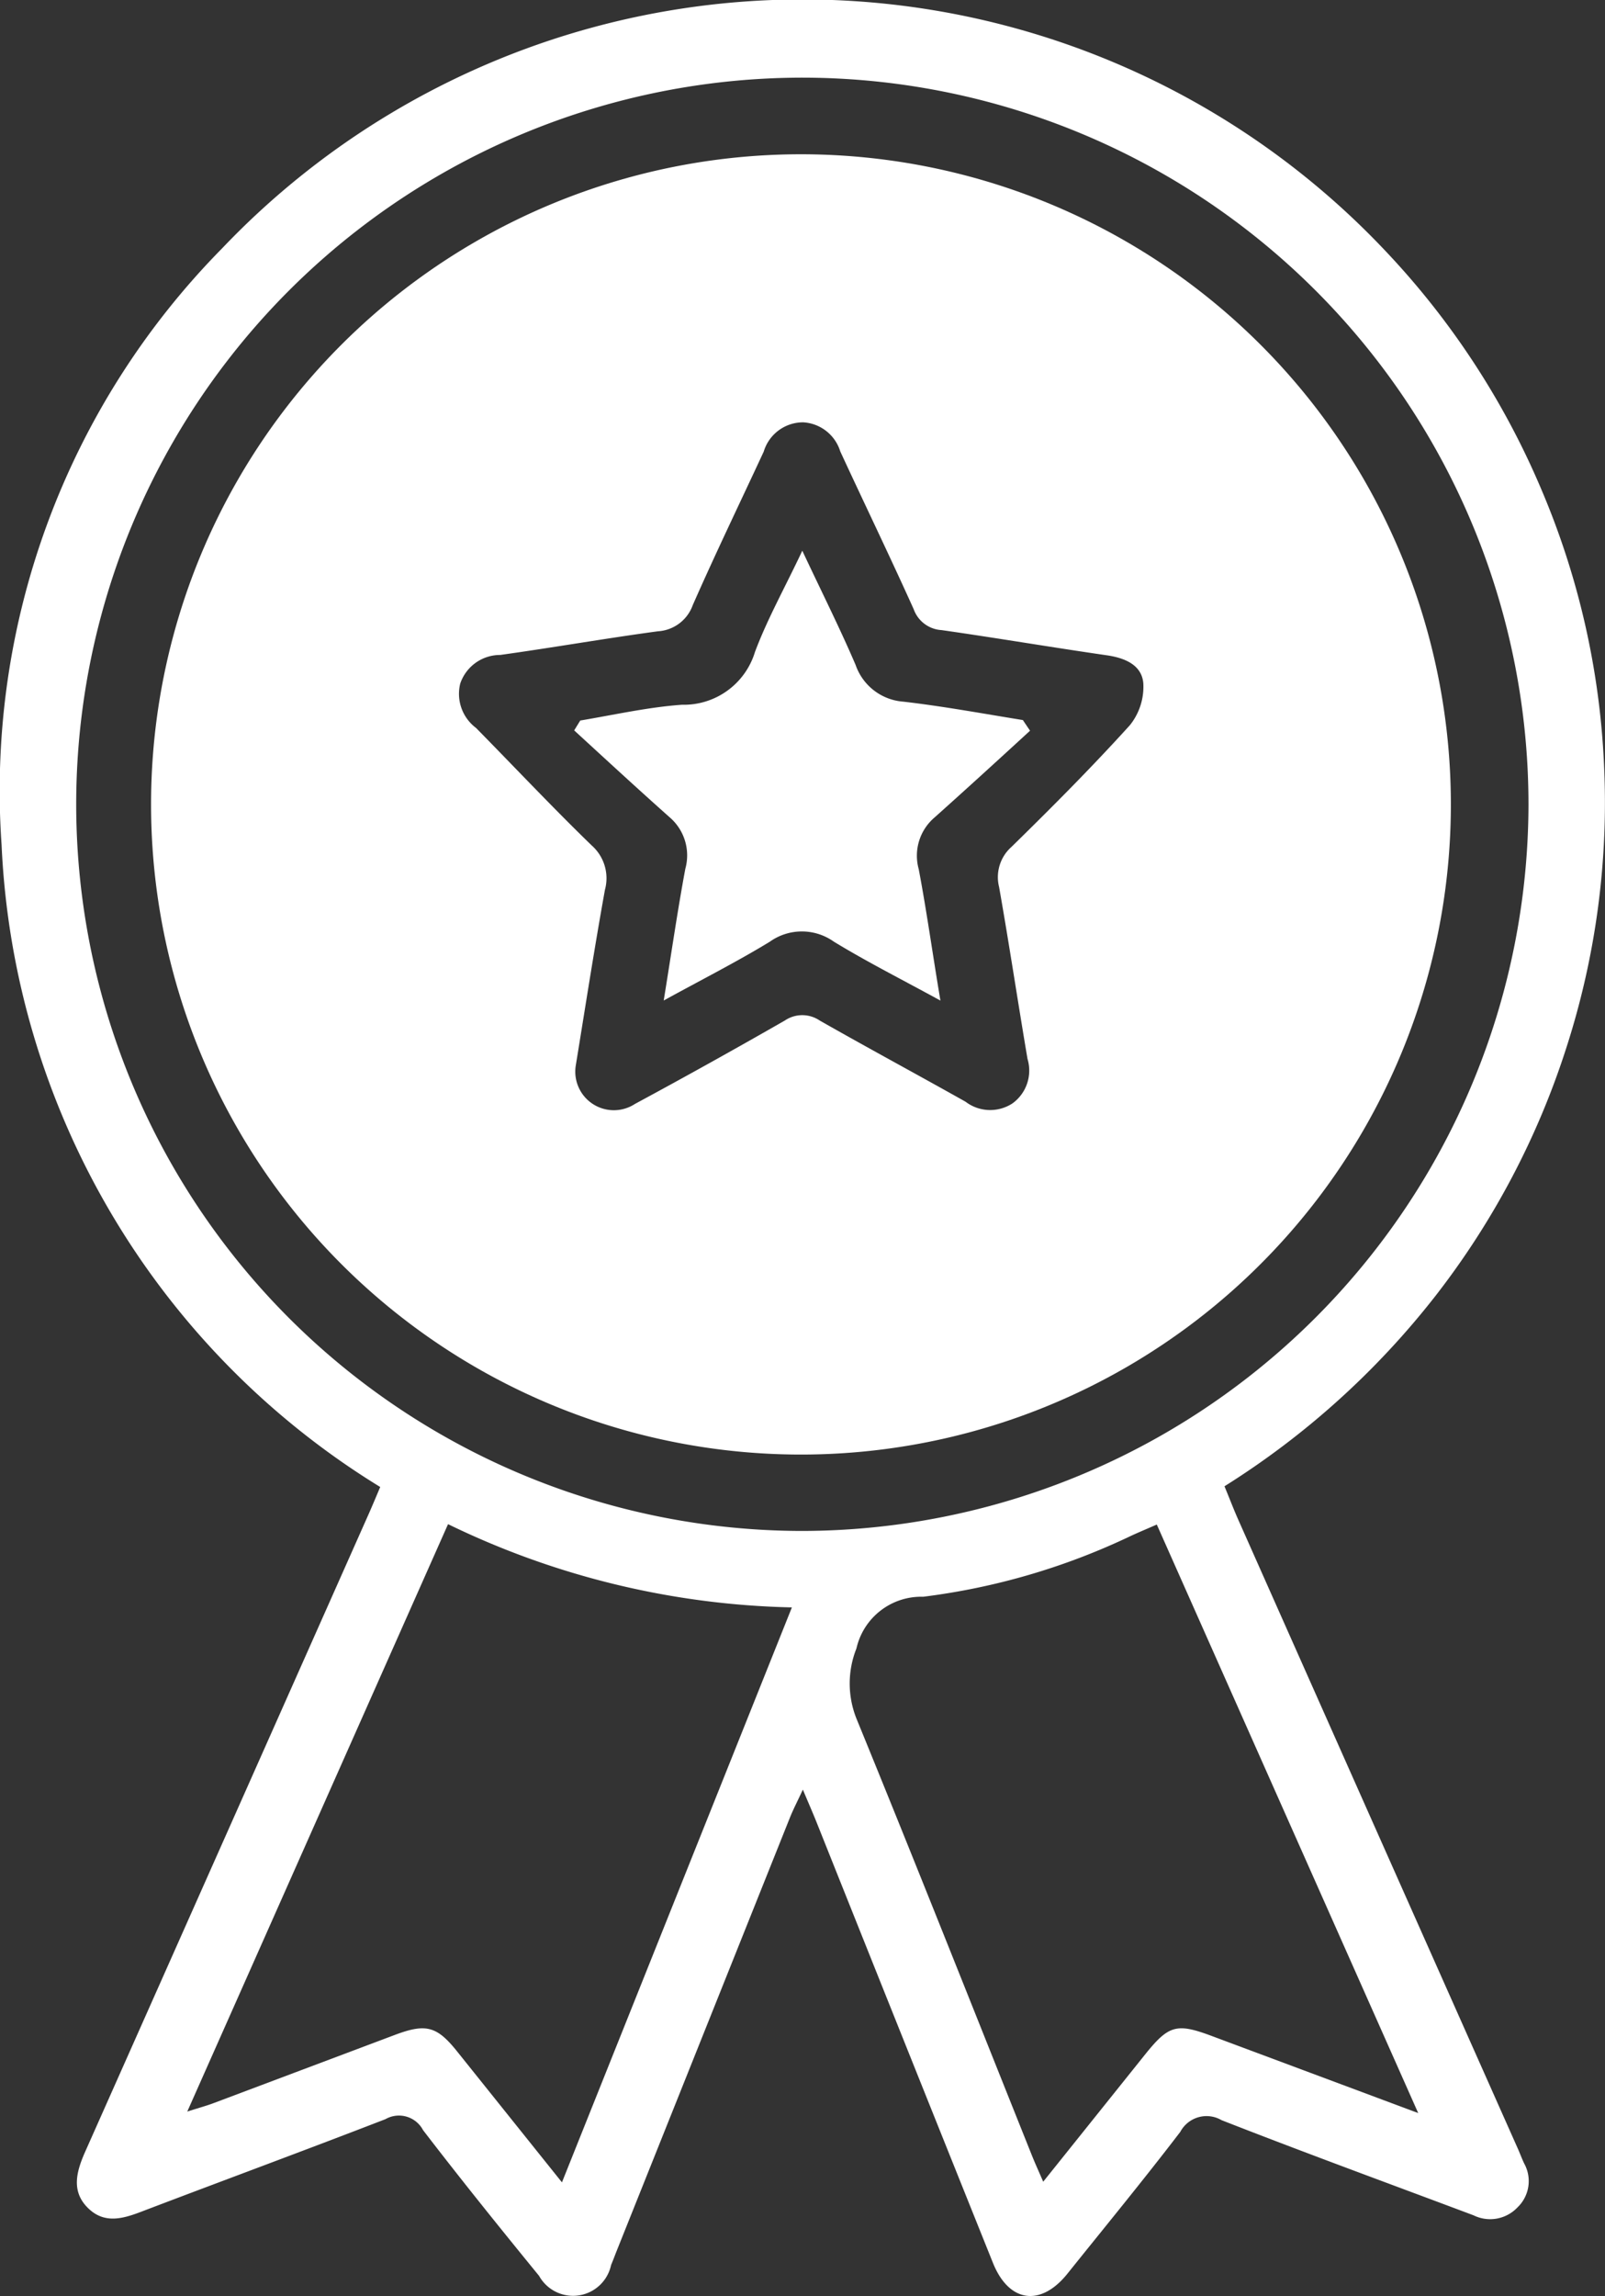
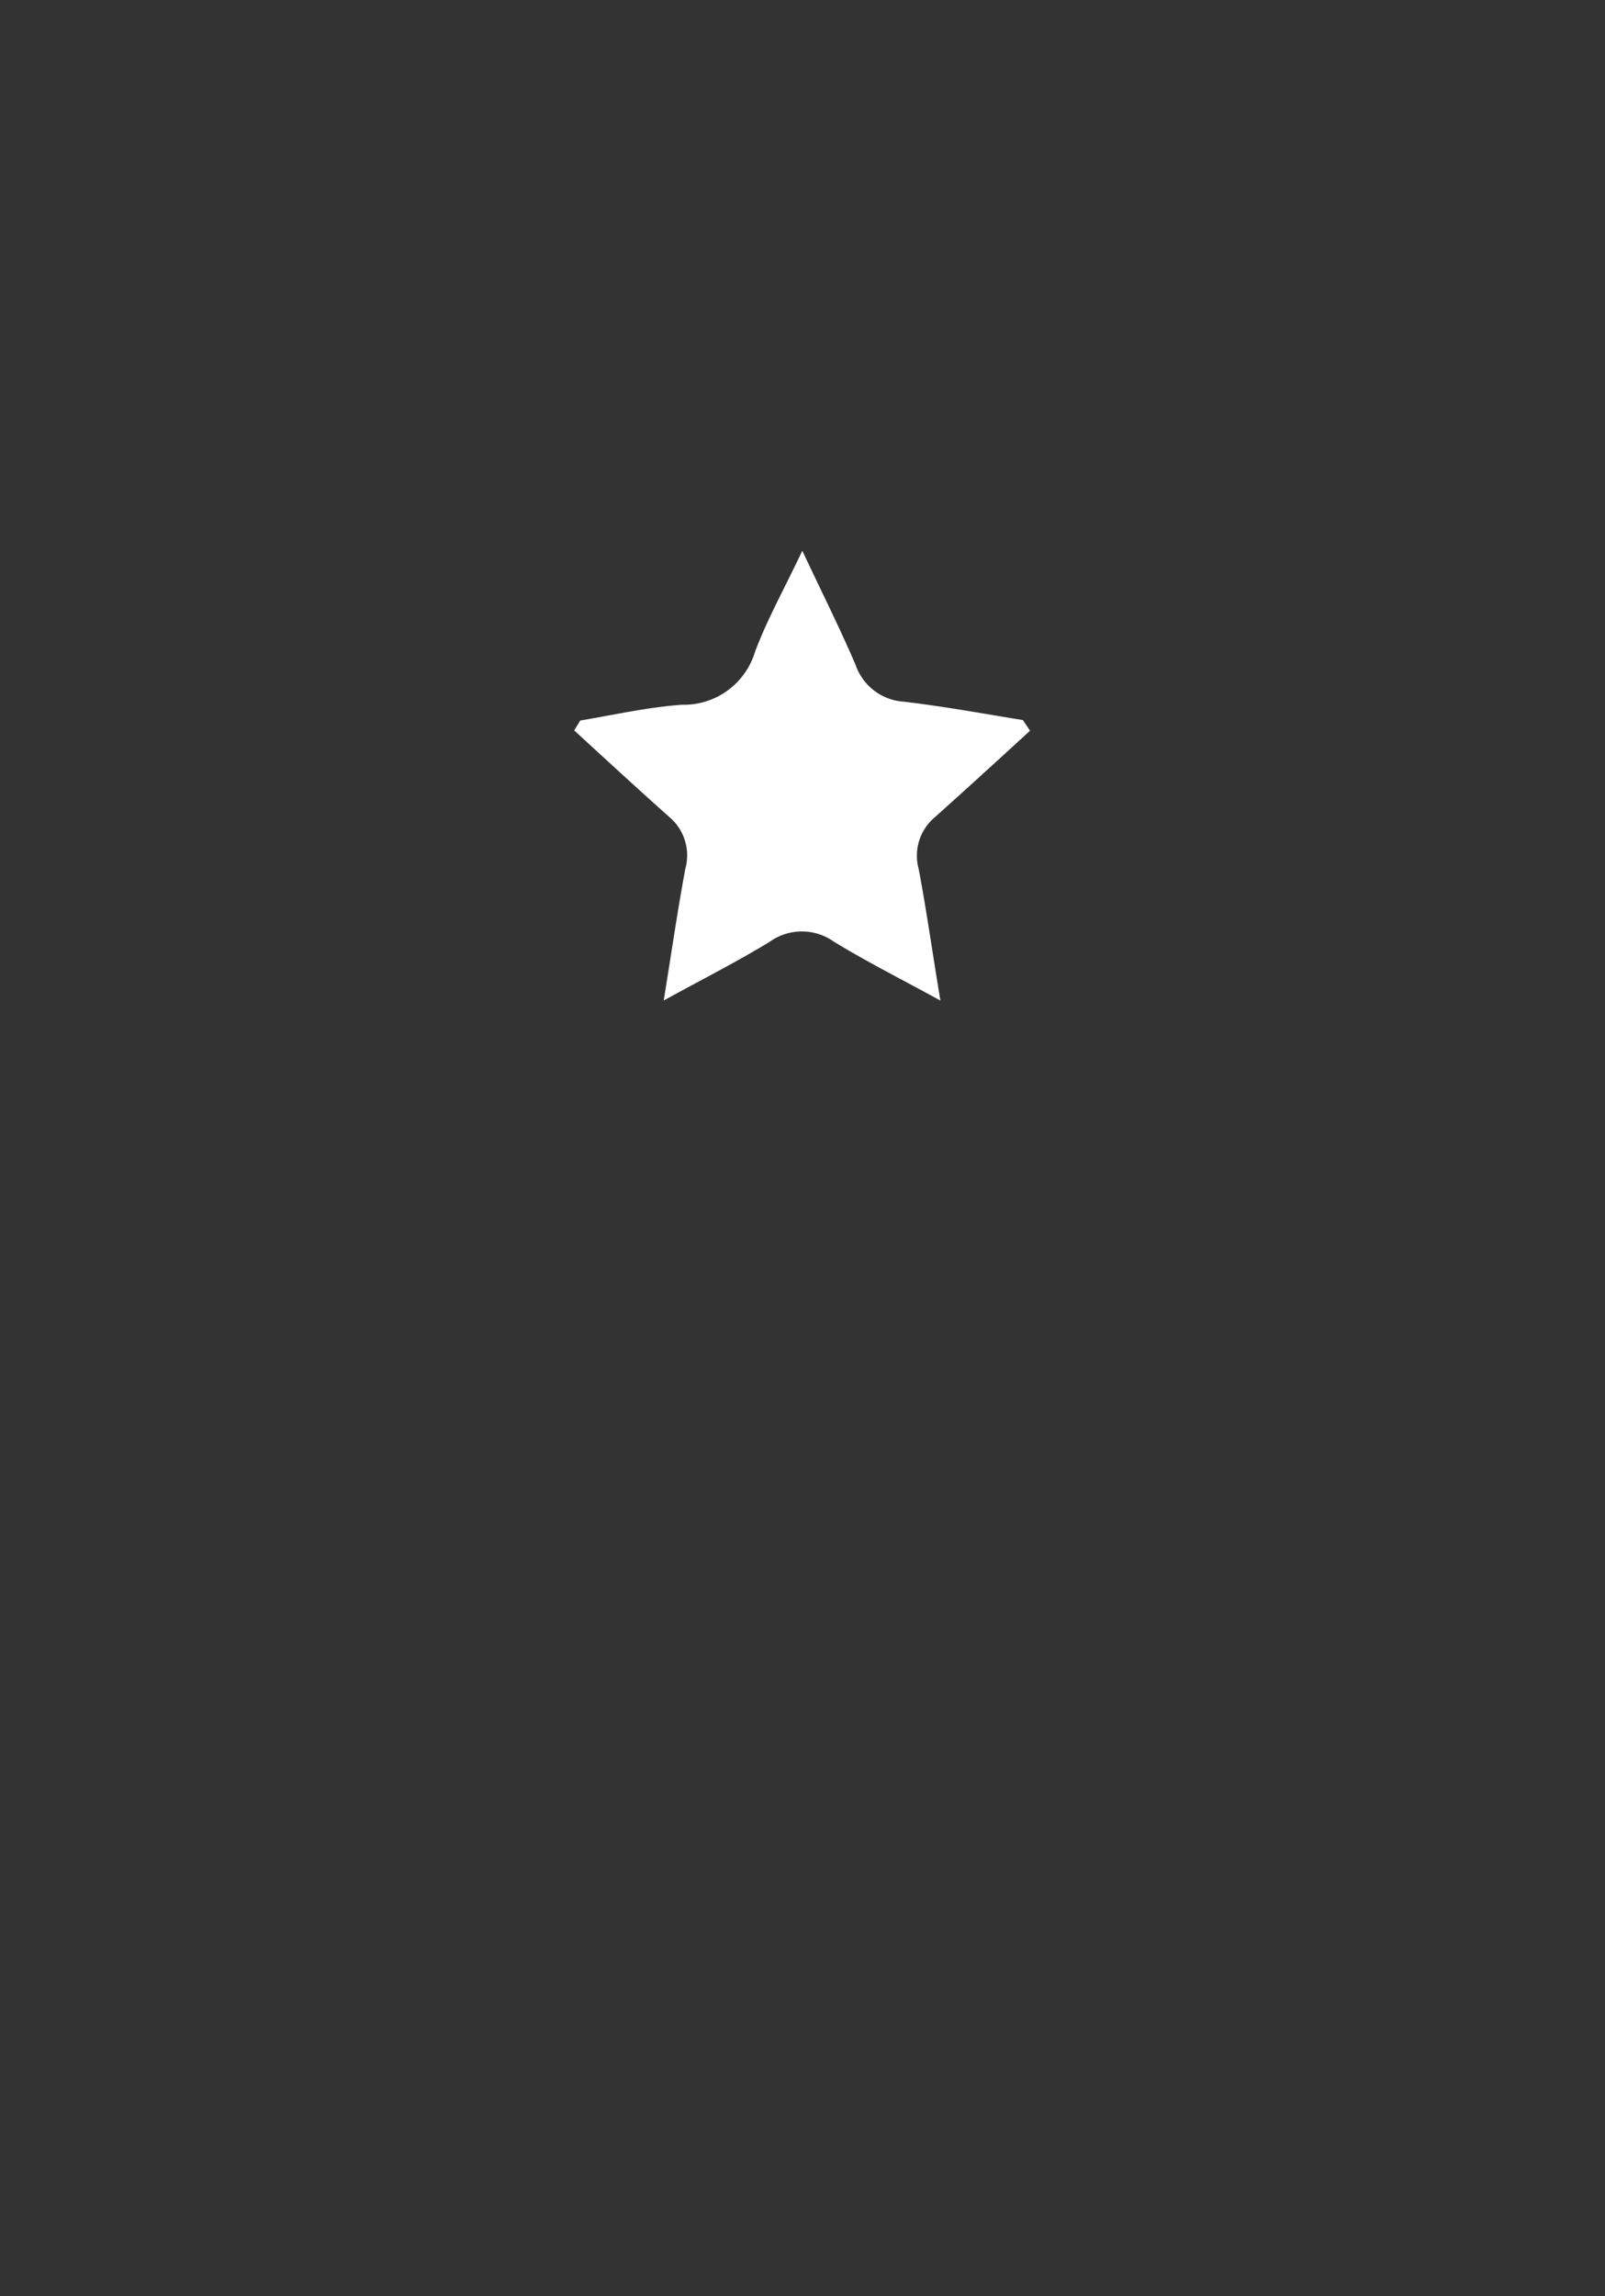
<svg xmlns="http://www.w3.org/2000/svg" width="20.347" height="29.1" viewBox="0 0 20.347 29.1">
  <rect x="0" y="0" width="20.347" height="29.1" fill="#333333" stroke="none" />
  <defs>
    <style>.a{fill:#fff;}</style>
  </defs>
  <g transform="translate(0 0)">
-     <path class="a" d="M584.107-1932.078c.064.154.117.294.178.431q1.768,3.978,3.538,7.956c.029.064.053.131.083.194a.461.461,0,0,1-.085.558.477.477,0,0,1-.556.1c-1.065-.4-2.135-.791-3.195-1.206a.377.377,0,0,0-.523.148c-.466.609-.952,1.2-1.433,1.8-.339.42-.74.363-.942-.139q-1.121-2.791-2.236-5.584c-.048-.12-.1-.238-.174-.414-.069.149-.122.25-.164.355q-1.1,2.75-2.2,5.5c-.022.056-.043.113-.067.169a.493.493,0,0,1-.913.138c-.5-.612-.992-1.223-1.471-1.847a.345.345,0,0,0-.476-.139c-1.033.4-2.073.783-3.109,1.178-.24.091-.469.148-.672-.061s-.137-.453-.028-.7q1.8-4.046,3.6-8.095c.048-.109.094-.219.142-.333a10.074,10.074,0,0,1-4.8-8.139,9.789,9.789,0,0,1,2.795-7.557,10.16,10.16,0,0,1,14.756.04,10.12,10.12,0,0,1,1.963,3,10.043,10.043,0,0,1,.8,3.49,10.1,10.1,0,0,1-.471,3.581,10.171,10.171,0,0,1-1.668,3.167A10.409,10.409,0,0,1,584.107-1932.078Zm-14.557-8.653a9.211,9.211,0,0,0,9.193,9.219,9.223,9.223,0,0,0,9.218-9.2,9.212,9.212,0,0,0-9.195-9.217A9.211,9.211,0,0,0,569.55-1940.731Zm6.158,17.474,2.915-7.286a10.47,10.47,0,0,1-4.359-1.055l-3.306,7.444c.163-.052.257-.077.347-.112l2.289-.861c.39-.146.529-.109.785.211Zm10.855-.878-3.314-7.458c-.133.058-.234.1-.333.146a8.565,8.565,0,0,1-2.629.769.842.842,0,0,0-.846.656,1.2,1.2,0,0,0,0,.887c.752,1.837,1.482,3.682,2.22,5.525.042.106.09.21.148.345l1.293-1.614c.3-.373.4-.4.854-.229Z" transform="translate(-568.584 1950.913)" />
    <path class="a" d="M692.741-1834.02a.694.694,0,0,1-.607-.465c-.2-.467-.43-.924-.676-1.448-.221.469-.443.864-.6,1.283a.943.943,0,0,1-.926.669c-.432.031-.86.128-1.289.2l-.077.125c.4.367.8.736,1.209,1.1a.636.636,0,0,1,.2.654c-.1.537-.178,1.079-.274,1.669.484-.266.925-.489,1.345-.745a.7.7,0,0,1,.813,0c.425.259.87.483,1.35.746-.1-.594-.174-1.132-.275-1.665a.636.636,0,0,1,.2-.655c.406-.363.808-.73,1.211-1.1l-.091-.135C693.752-1833.868,693.249-1833.961,692.741-1834.02Z" transform="translate(-681.287 1842.912)" />
-     <path class="a" d="M608.372-1918.706a8.239,8.239,0,0,0-8.239,8.239,8.239,8.239,0,0,0,8.239,8.239,8.239,8.239,0,0,0,8.239-8.239A8.239,8.239,0,0,0,608.372-1918.706Zm4.169,7.236c-.481.531-.987,1.039-1.5,1.541a.513.513,0,0,0-.157.51c.128.725.237,1.452.36,2.177a.513.513,0,0,1-.191.564.515.515,0,0,1-.594-.021c-.615-.346-1.236-.68-1.849-1.029a.394.394,0,0,0-.443,0q-.944.541-1.9,1.057a.489.489,0,0,1-.75-.486c.117-.716.234-1.474.37-2.228a.555.555,0,0,0-.169-.563c-.5-.485-.977-.992-1.465-1.488a.54.54,0,0,1-.2-.564.534.534,0,0,1,.506-.361c.669-.093,1.334-.21,2-.3a.5.5,0,0,0,.441-.331c.288-.654.6-1.3.9-1.946a.521.521,0,0,1,.5-.371.523.523,0,0,1,.47.368c.309.668.629,1.33.931,2a.4.4,0,0,0,.354.265c.7.1,1.394.218,2.092.319.232.033.445.123.465.354A.777.777,0,0,1,612.541-1911.47Z" transform="translate(-598.218 1920.661)" />
  </g>
</svg>